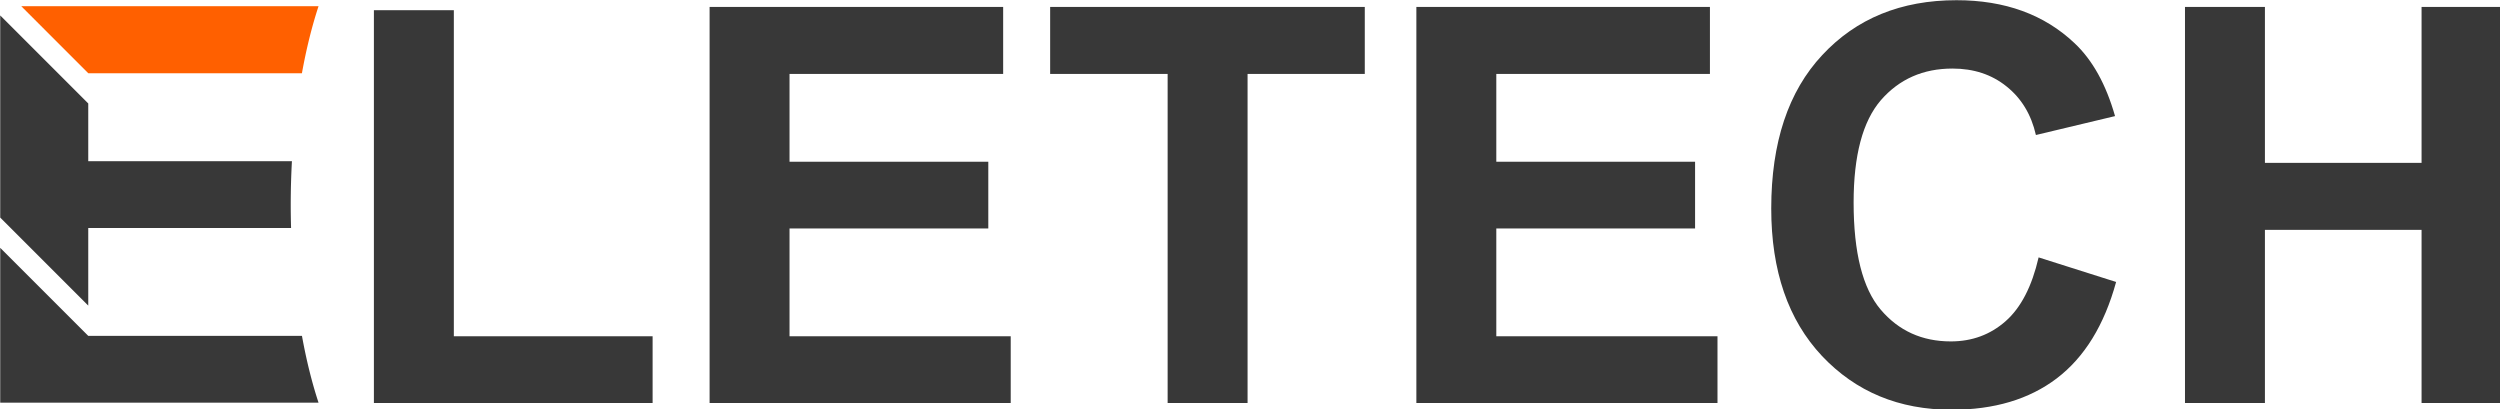
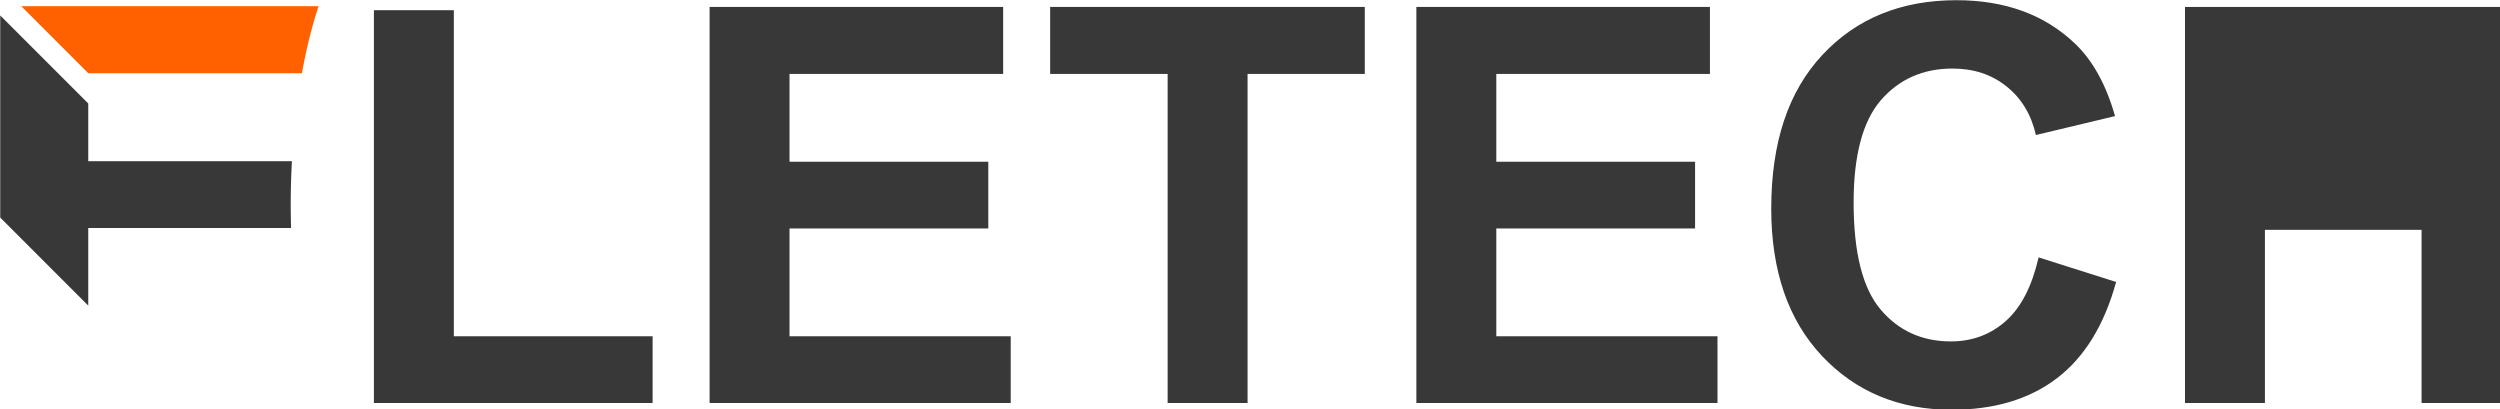
<svg xmlns="http://www.w3.org/2000/svg" xmlns:ns1="http://sodipodi.sourceforge.net/DTD/sodipodi-0.dtd" xmlns:ns2="http://www.inkscape.org/namespaces/inkscape" width="354.614mm" height="58.045mm" viewBox="0 0 354.614 58.045" version="1.1" id="svg5">
  <ns1:namedview id="namedview7" pagecolor="#ffffff" bordercolor="#000000" borderopacity="0.25" ns2:showpageshadow="2" ns2:pageopacity="0.0" ns2:pagecheckerboard="0" ns2:deskcolor="#d1d1d1" ns2:document-units="mm" showgrid="true">
    <ns2:grid type="xygrid" id="grid1523" originx="0" originy="0" />
  </ns1:namedview>
  <defs id="defs2">
-     <rect x="96.139" y="51.454" width="239.458" height="325.149" id="rect236" />
-   </defs>
+     </defs>
  <g ns2:label="Layer 1" ns2:groupmode="layer" id="layer1" transform="translate(-0.018,0.852)">
    <g aria-label="E" transform="matrix(0.618,0,0,0.565,-53.577,-35.95)" id="text234" style="font-size:136.063px;font-family:Arial;-inkscape-font-specification:Arial;white-space:pre;shape-inside:url(#rect236);fill:#ff6000;fill-rule:evenodd;stroke:#000000">
      <g id="g1681" transform="translate(0.099,-0.108)" ns2:export-filename="Eletech logo.svg" ns2:export-xdpi="112.57772" ns2:export-ydpi="112.57772">
        <g id="g1883">
-           <path style="font-weight:bold;-inkscape-font-specification:'Arial, Bold';display:inline;fill:#383838;fill-opacity:1;stroke-width:0;stroke-dasharray:none" d="m 86.676,124.447 v 38.871 h 73.06 a 24.572,74.141 0 0 1 -3.804,-16.768 h -49.051 v -0.006 l -0.003,0.004 z" id="path1676" />
          <path style="font-weight:bold;-inkscape-font-specification:'Arial, Bold';display:inline;fill:#383838;fill-opacity:1;stroke-width:0;stroke-dasharray:none" d="m 86.676,66.102 v 50.746 l 20.205,22.104 V 119.462 h 46.553 a 24.572,74.141 0 0 1 -0.08,-5.907 24.572,74.141 0 0 1 0.274,-10.861 H 106.881 V 88.205 Z" id="path1674" />
          <path style="font-weight:bold;-inkscape-font-specification:'Arial, Bold';display:inline;fill:#ff6000;fill-opacity:1;stroke-width:0;stroke-dasharray:none" d="M 91.513,63.793 106.902,80.629 h 49.019 a 24.572,74.141 0 0 1 3.815,-16.836 z" id="path504" />
        </g>
      </g>
      <g aria-label="ELETECH" transform="scale(0.956,1.046)" id="text2169" style="font-weight:bold;font-size:132.793px;-inkscape-font-specification:'Arial, Bold';fill:#383838;stroke:#fcfcfc;stroke-width:0">
        <path d="M 180.483,156.115 V 61.837 h 19.193 v 78.262 h 47.722 v 16.016 z" id="path2949" />
        <path d="M 261.079,156.115 V 61.059 h 70.481 v 16.08 h -51.289 v 21.073 h 47.722 v 16.016 h -47.722 v 25.871 h 53.104 v 16.016 z" id="path2951" />
        <path d="M 371.049,156.115 V 77.14 H 342.843 V 61.059 h 75.539 v 16.08 h -28.141 V 156.115 Z" id="path2953" />
        <path d="M 430.767,156.115 V 61.059 h 70.481 v 16.08 h -51.289 v 21.073 h 47.722 v 16.016 h -47.722 v 25.871 h 53.104 v 16.016 z" id="path2955" />
        <path d="m 580.159,121.166 18.609,5.9 q -4.279,15.562 -14.265,23.148 -9.921,7.521 -25.223,7.521 -18.933,0 -31.123,-12.903 -12.19,-12.968 -12.19,-35.403 0,-23.732 12.255,-36.829 12.255,-13.163 32.226,-13.163 17.442,0 28.335,10.31 6.484,6.095 9.726,17.507 l -18.998,4.539 q -1.686,-7.392 -7.068,-11.671 -5.317,-4.279 -12.968,-4.279 -10.569,0 -17.183,7.586 -6.549,7.586 -6.549,24.574 0,18.026 6.484,25.677 6.484,7.651 16.858,7.651 7.651,0 13.163,-4.863 5.511,-4.863 7.911,-15.302 z" id="path2957" />
-         <path d="M 615.302,156.115 V 61.059 h 19.193 v 37.413 h 37.607 V 61.059 H 691.295 V 156.115 h -19.193 v -41.563 h -37.607 v 41.563 z" id="path2959" />
+         <path d="M 615.302,156.115 V 61.059 h 19.193 h 37.607 V 61.059 H 691.295 V 156.115 h -19.193 v -41.563 h -37.607 v 41.563 z" id="path2959" />
      </g>
    </g>
  </g>
</svg>